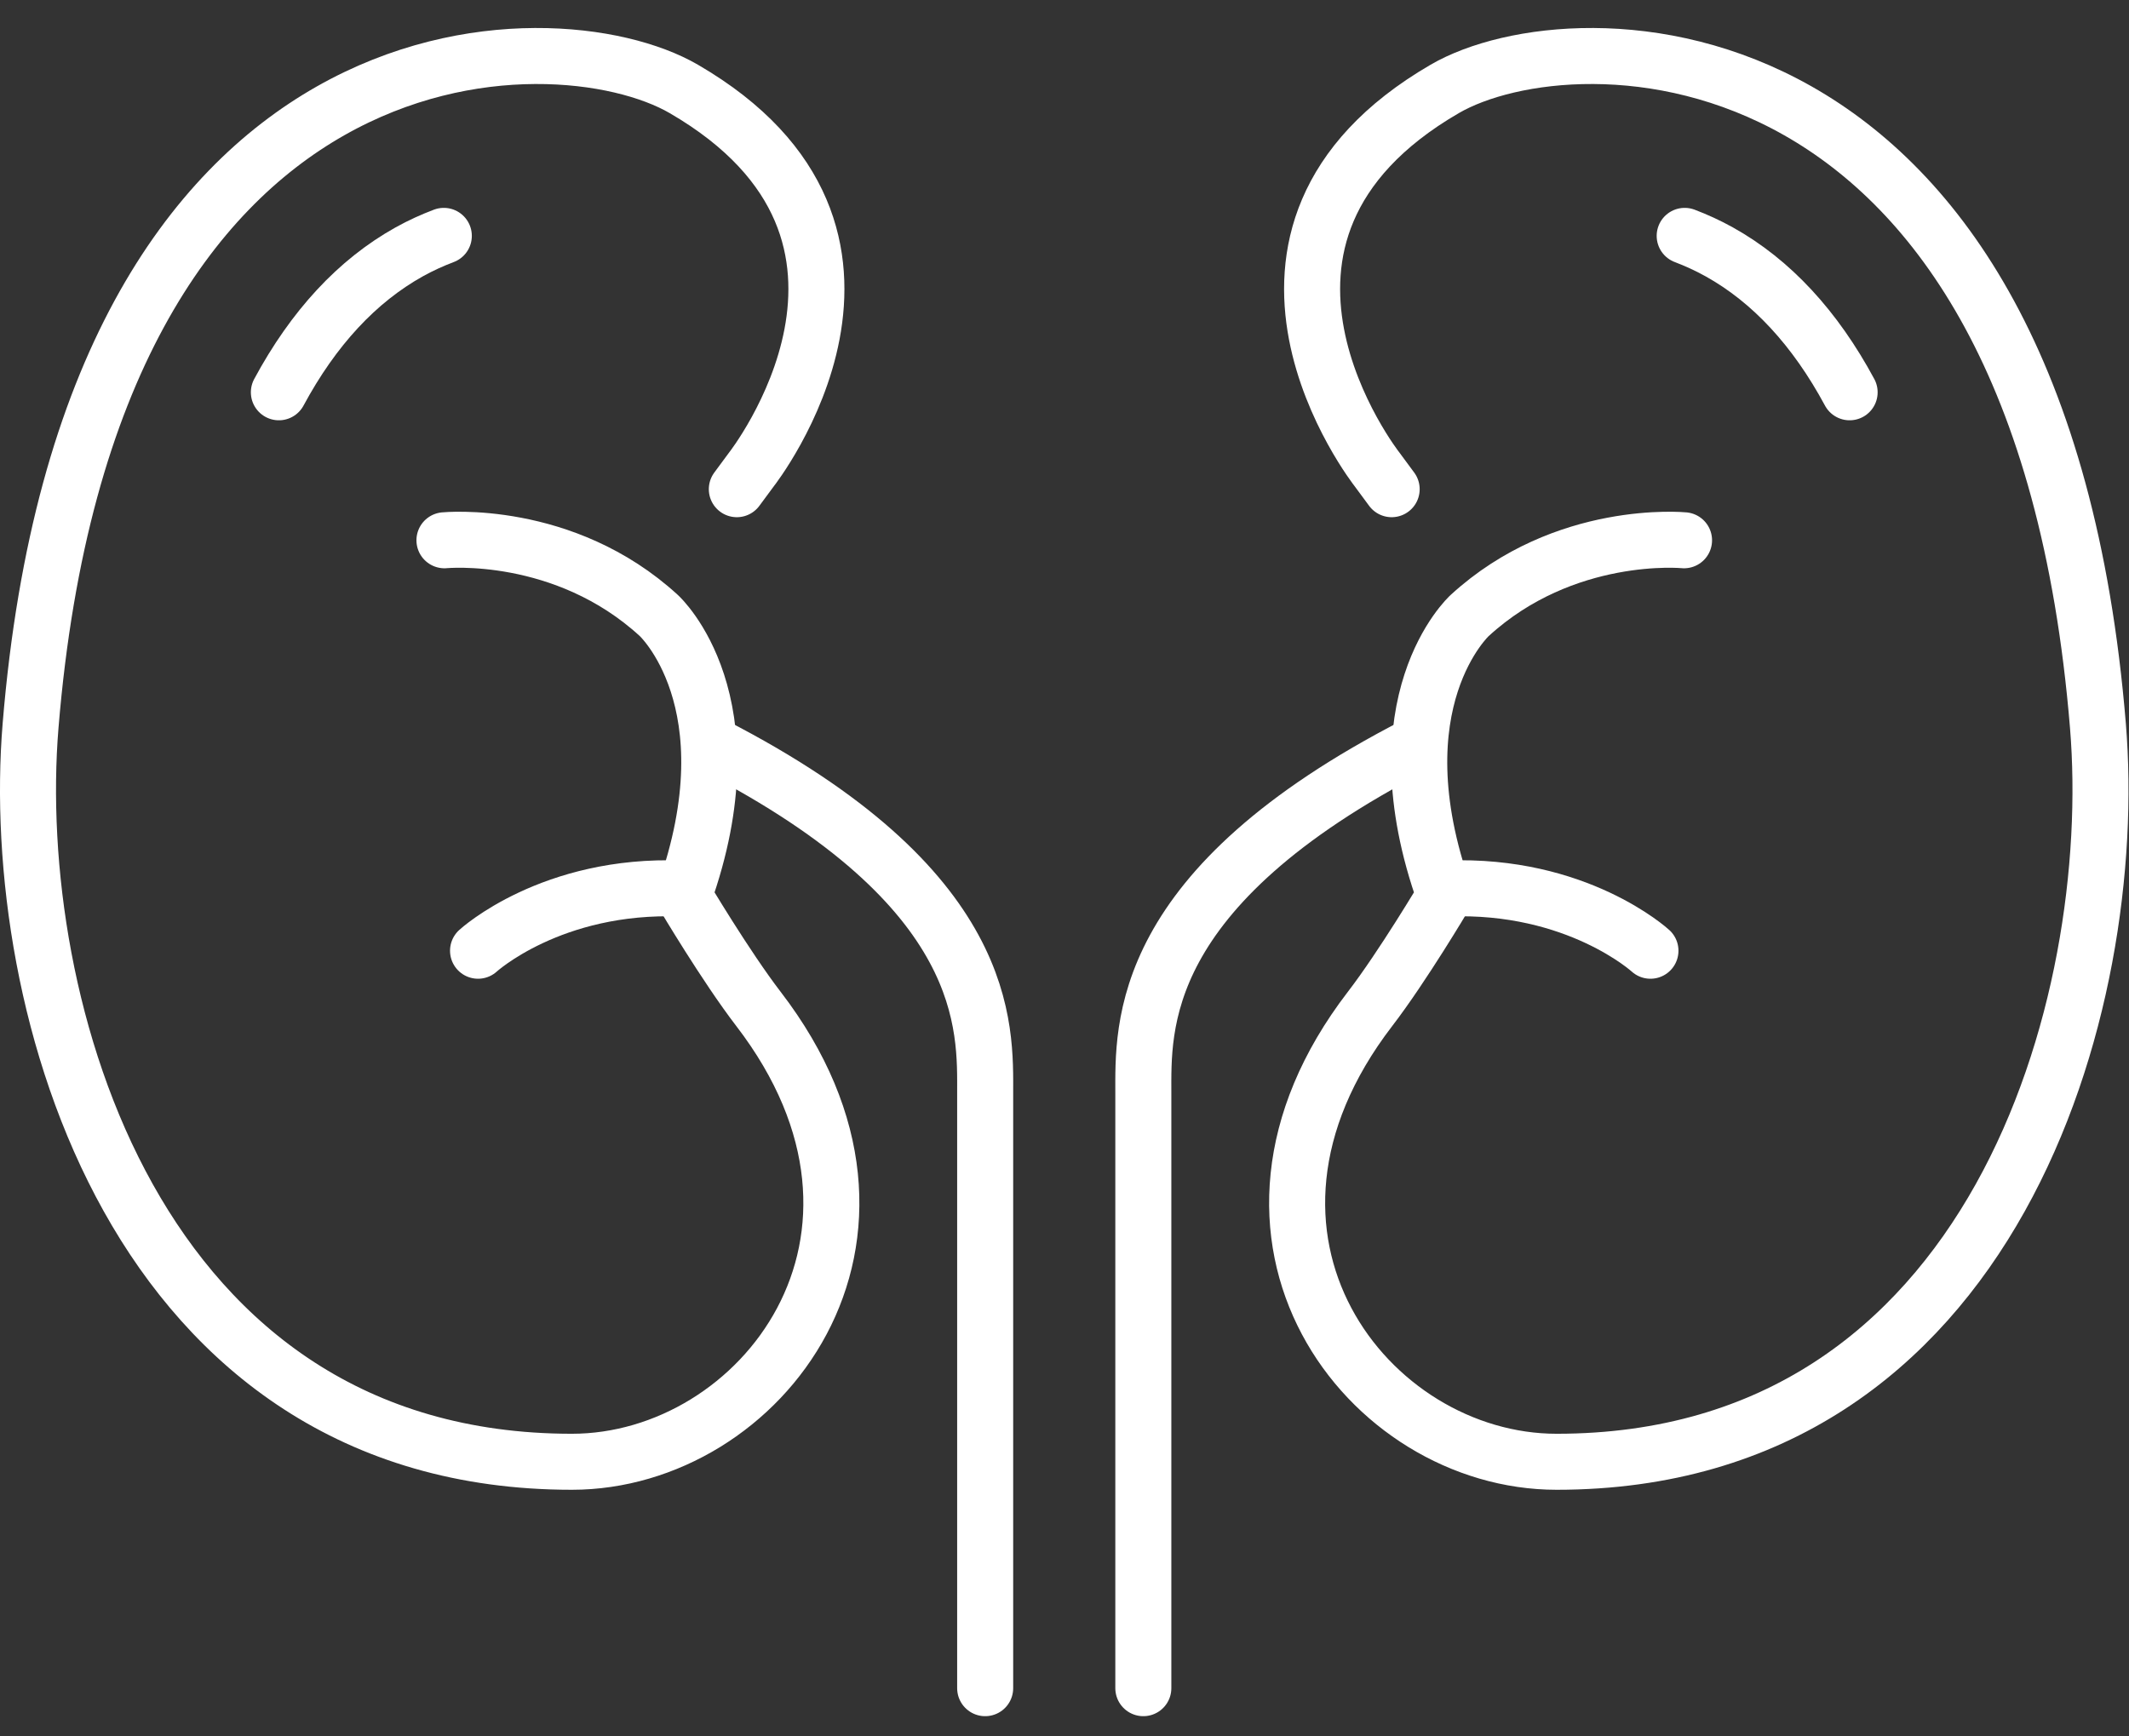
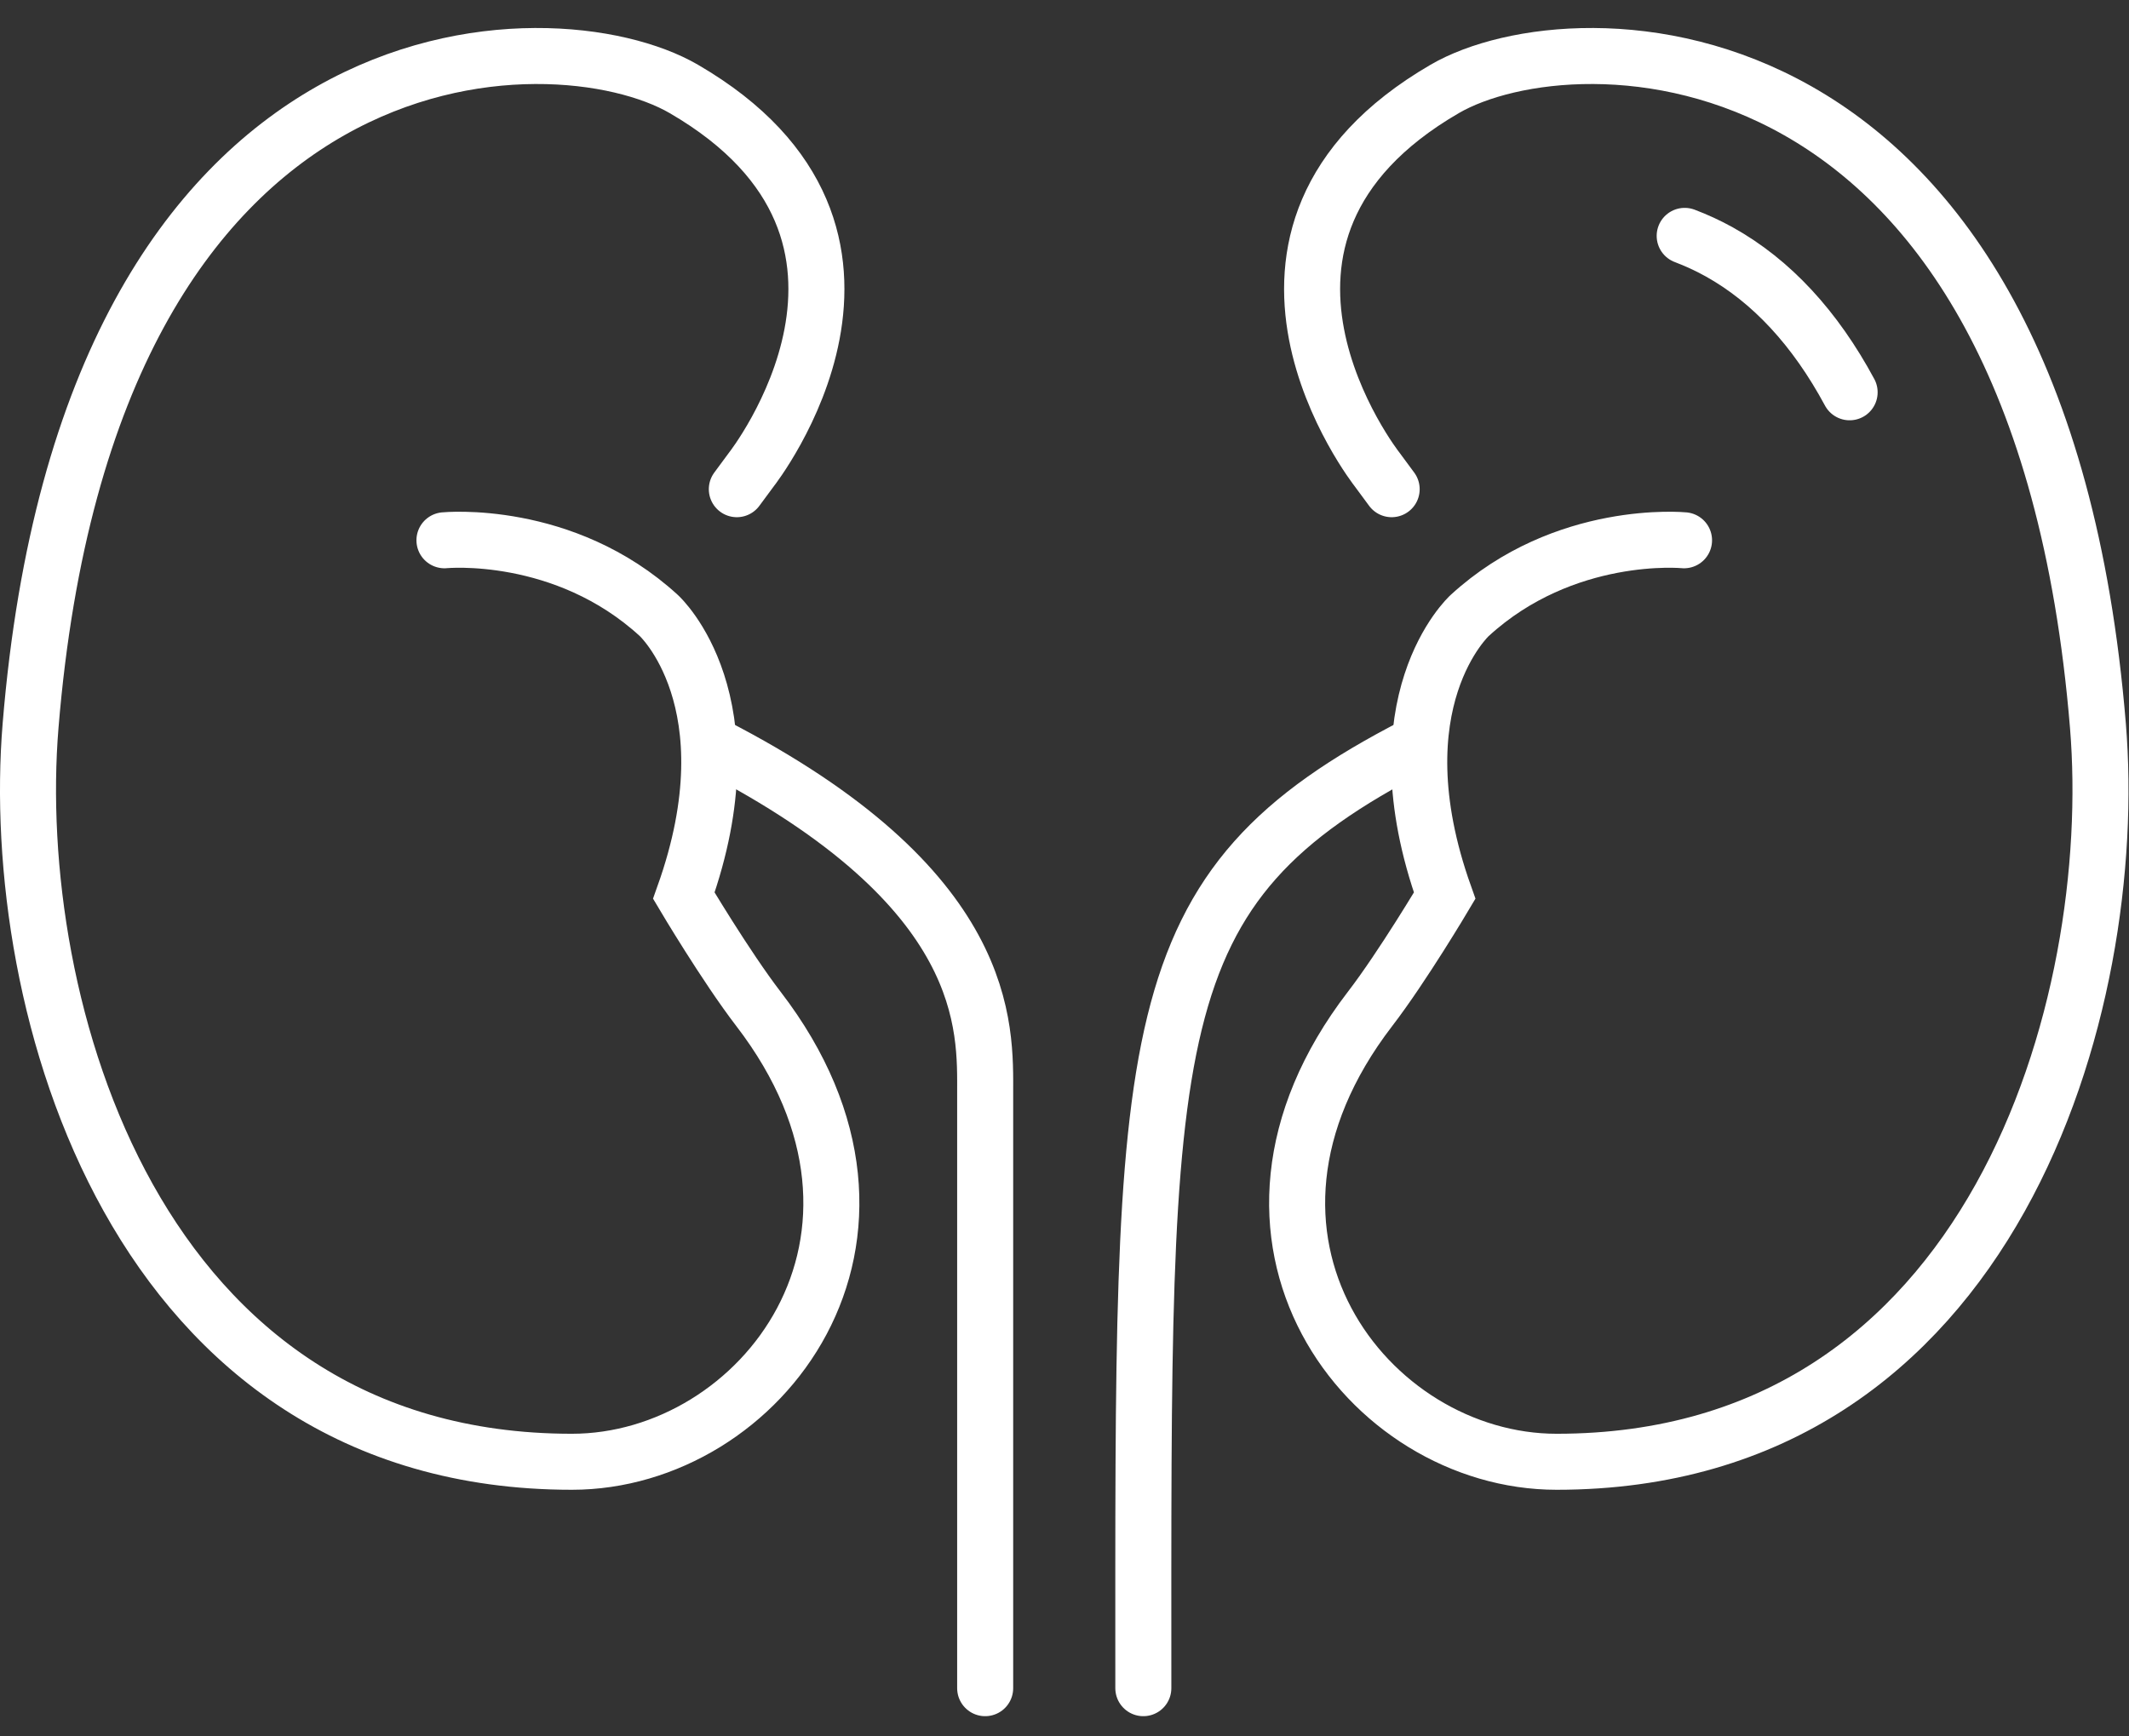
<svg xmlns="http://www.w3.org/2000/svg" width="76px" height="62px" viewBox="0 0 76 62" version="1.1">
  <rect x="0" y="0" width="76" height="62" fill="#333333" stroke="none" />
  <title>Group 17</title>
  <g id="Homepage" stroke="none" stroke-width="1" fill="none" fill-rule="evenodd" stroke-linecap="round">
    <g id="F---Natera-Resource-Headers" transform="translate(-616, -875)" stroke="#FFFFFF" stroke-width="2">
      <g id="Latest" transform="translate(-236, 811)">
        <g id="Group-9" transform="translate(795, 0)">
          <g id="Group-3" transform="translate(36, 36)">
            <g id="Group-17" transform="translate(22, 30)">
              <path d="M34.168,58.278 L34.168,37.063 C34.168,34.685 34.432,29.73 24.446,24.601" id="Stroke-1" />
-               <path d="M16.065,31.947 C16.065,31.947 18.681,29.546 23.321,29.726" id="Stroke-3" />
              <path d="M25.303,15.467 L25.823,14.763 C25.823,14.763 32.4,6.398 23.41,1.175 C18.764,-1.526 2.187,-1.606 0.091,23.916 C-0.723,33.821 3.768,50.194 19.415,50.194 C26.157,50.194 32.347,42.189 26.074,34.023 C24.911,32.508 23.411,29.98 23.411,29.98 C25.884,23.05 22.522,19.981 22.522,19.981 C19.133,16.87 14.866,17.291 14.866,17.291" id="Stroke-5" />
-               <path d="M14.843,6.422 C14.436,6.576 14.024,6.762 13.611,6.991 C11.746,8.03 10.187,9.718 8.955,12.007" id="Stroke-7" />
-               <path d="M39.814,58.278 L39.814,37.063 C39.814,34.685 39.55,29.73 49.536,24.601" id="Stroke-9" />
-               <path d="M57.917,31.947 C57.917,31.947 55.301,29.546 50.661,29.726" id="Stroke-11" />
+               <path d="M39.814,58.278 C39.814,34.685 39.55,29.73 49.536,24.601" id="Stroke-9" />
              <path d="M48.679,15.467 L48.159,14.763 C48.159,14.763 41.583,6.398 50.572,1.175 C55.219,-1.526 71.795,-1.606 73.891,23.916 C74.706,33.821 70.214,50.194 54.567,50.194 C47.825,50.194 41.635,42.189 47.908,34.023 C49.072,32.508 50.571,29.98 50.571,29.98 C48.099,23.05 51.46,19.981 51.46,19.981 C54.849,16.87 59.116,17.291 59.116,17.291" id="Stroke-13" />
              <path d="M65.027,12.007 C63.795,9.718 62.236,8.03 60.37,6.992 C59.958,6.763 59.546,6.576 59.139,6.422" id="Stroke-15" />
            </g>
          </g>
        </g>
      </g>
    </g>
  </g>
</svg>